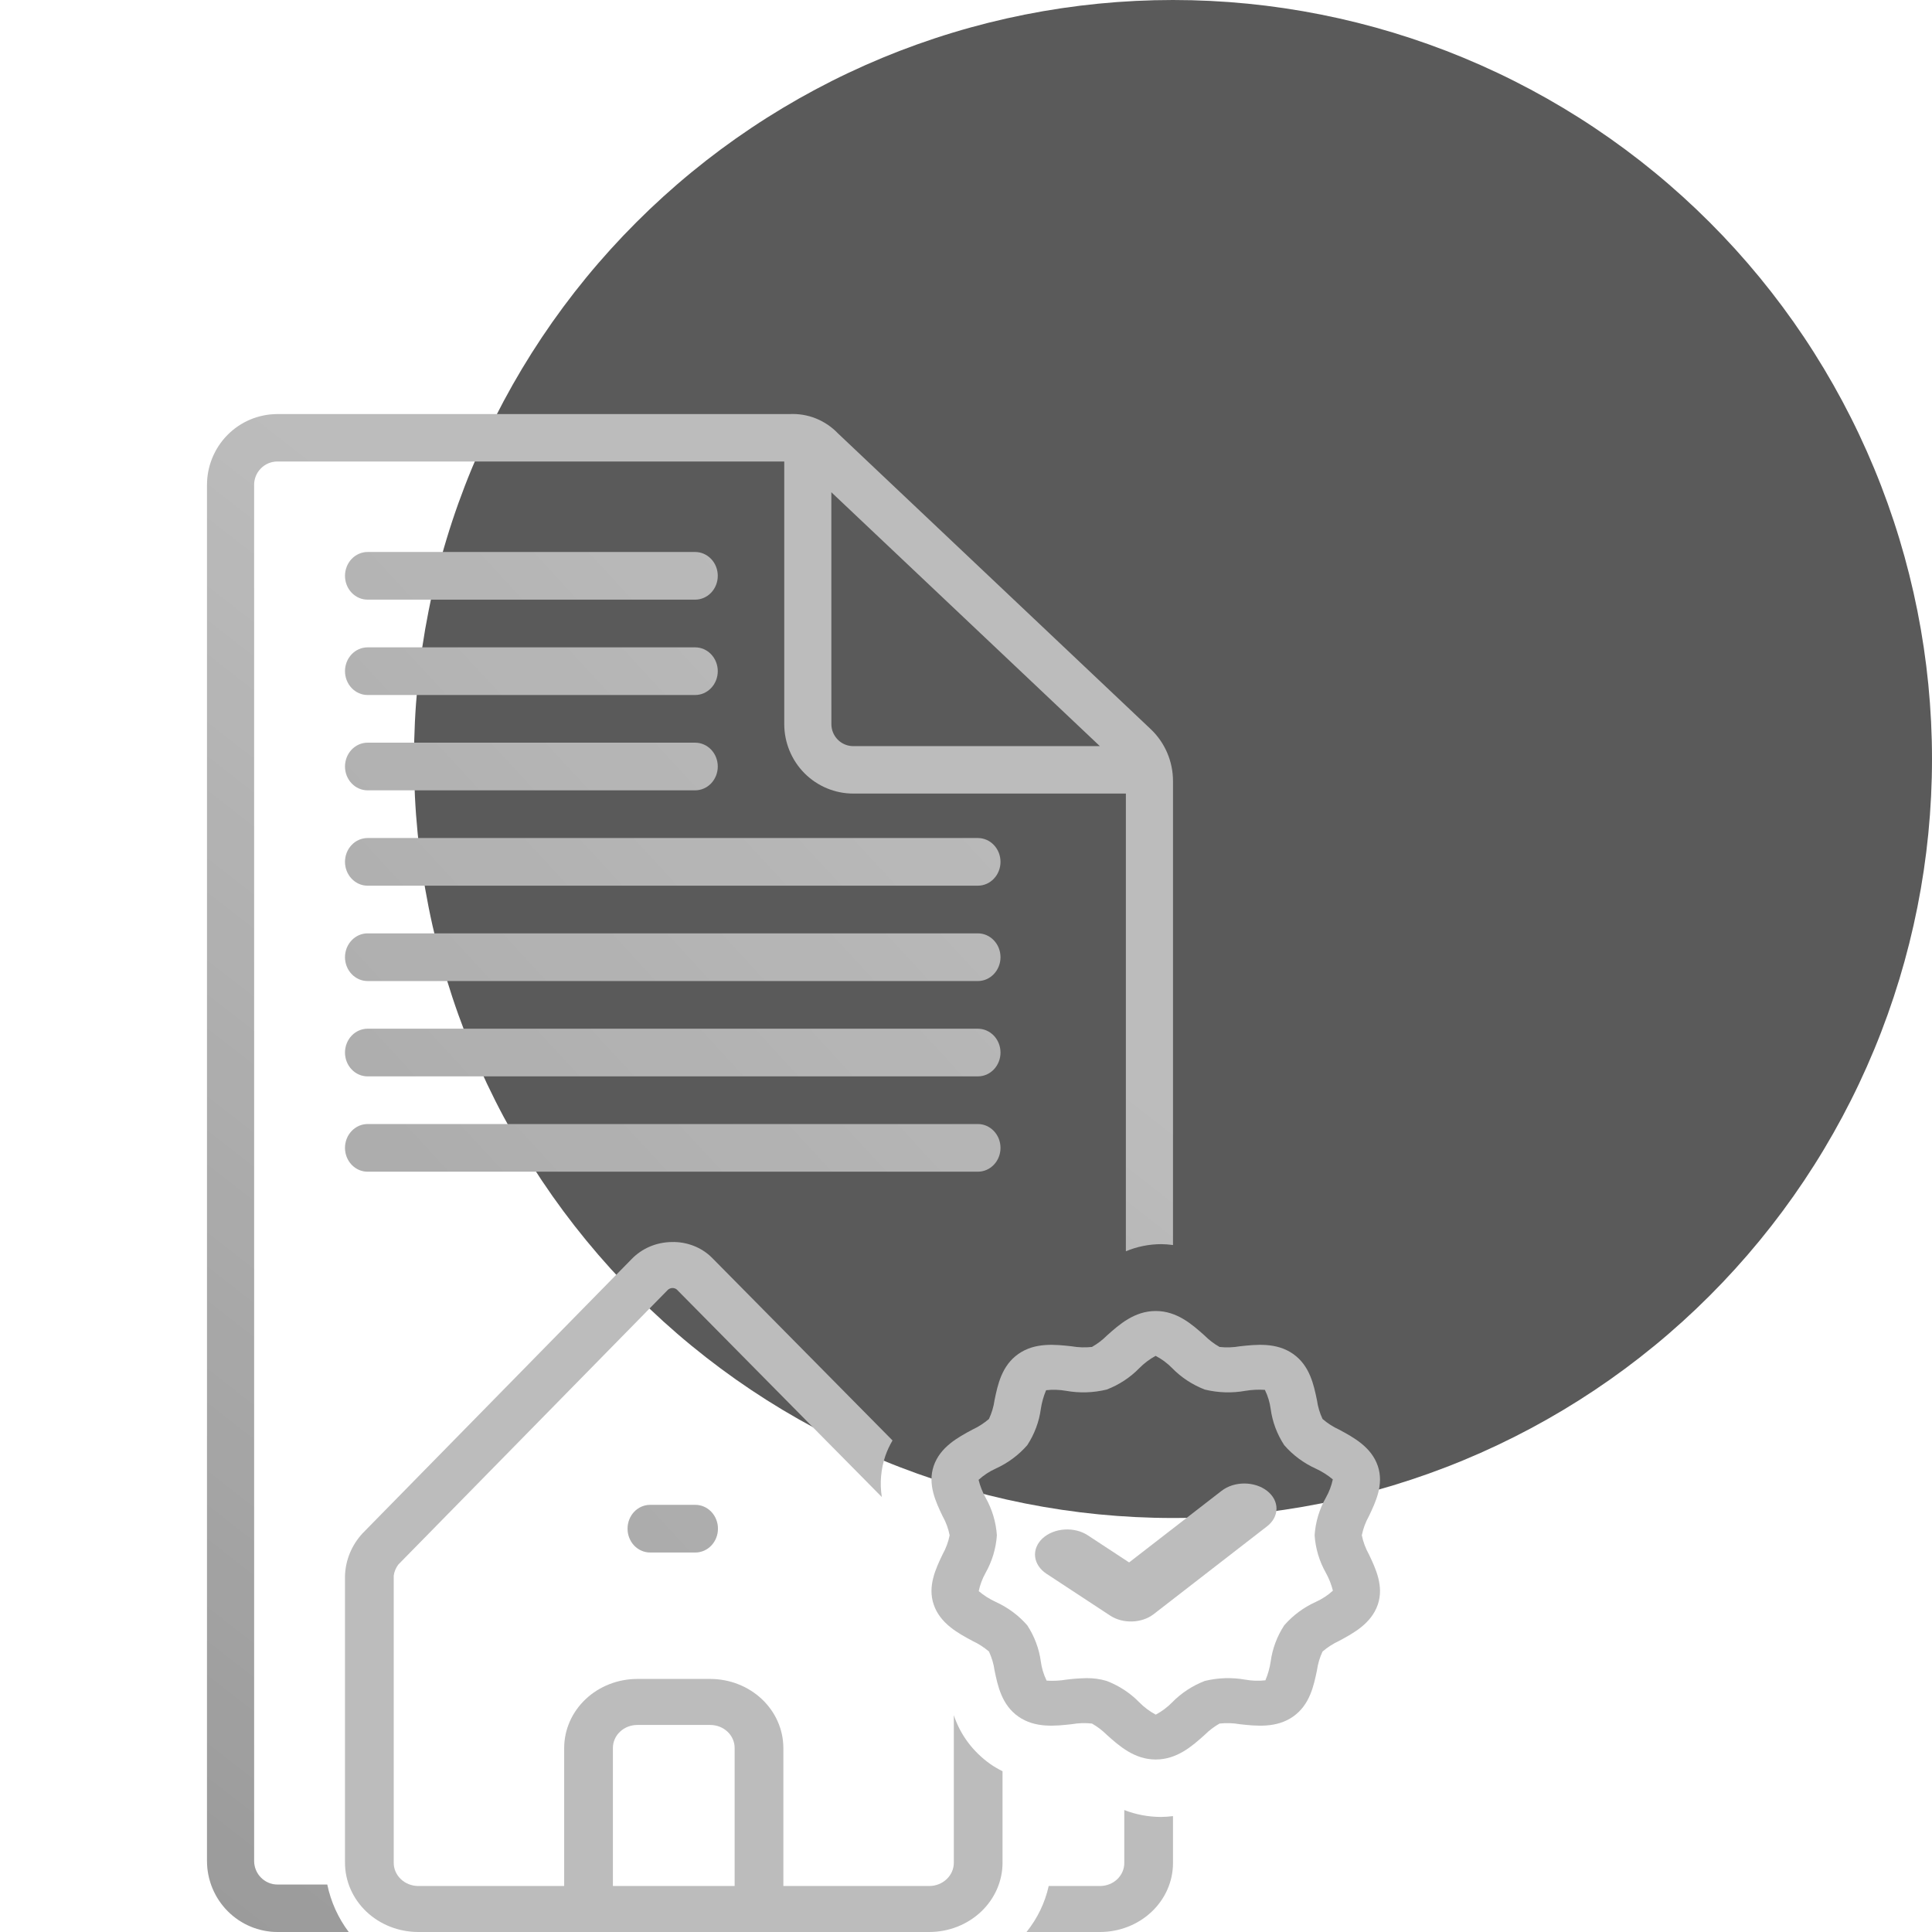
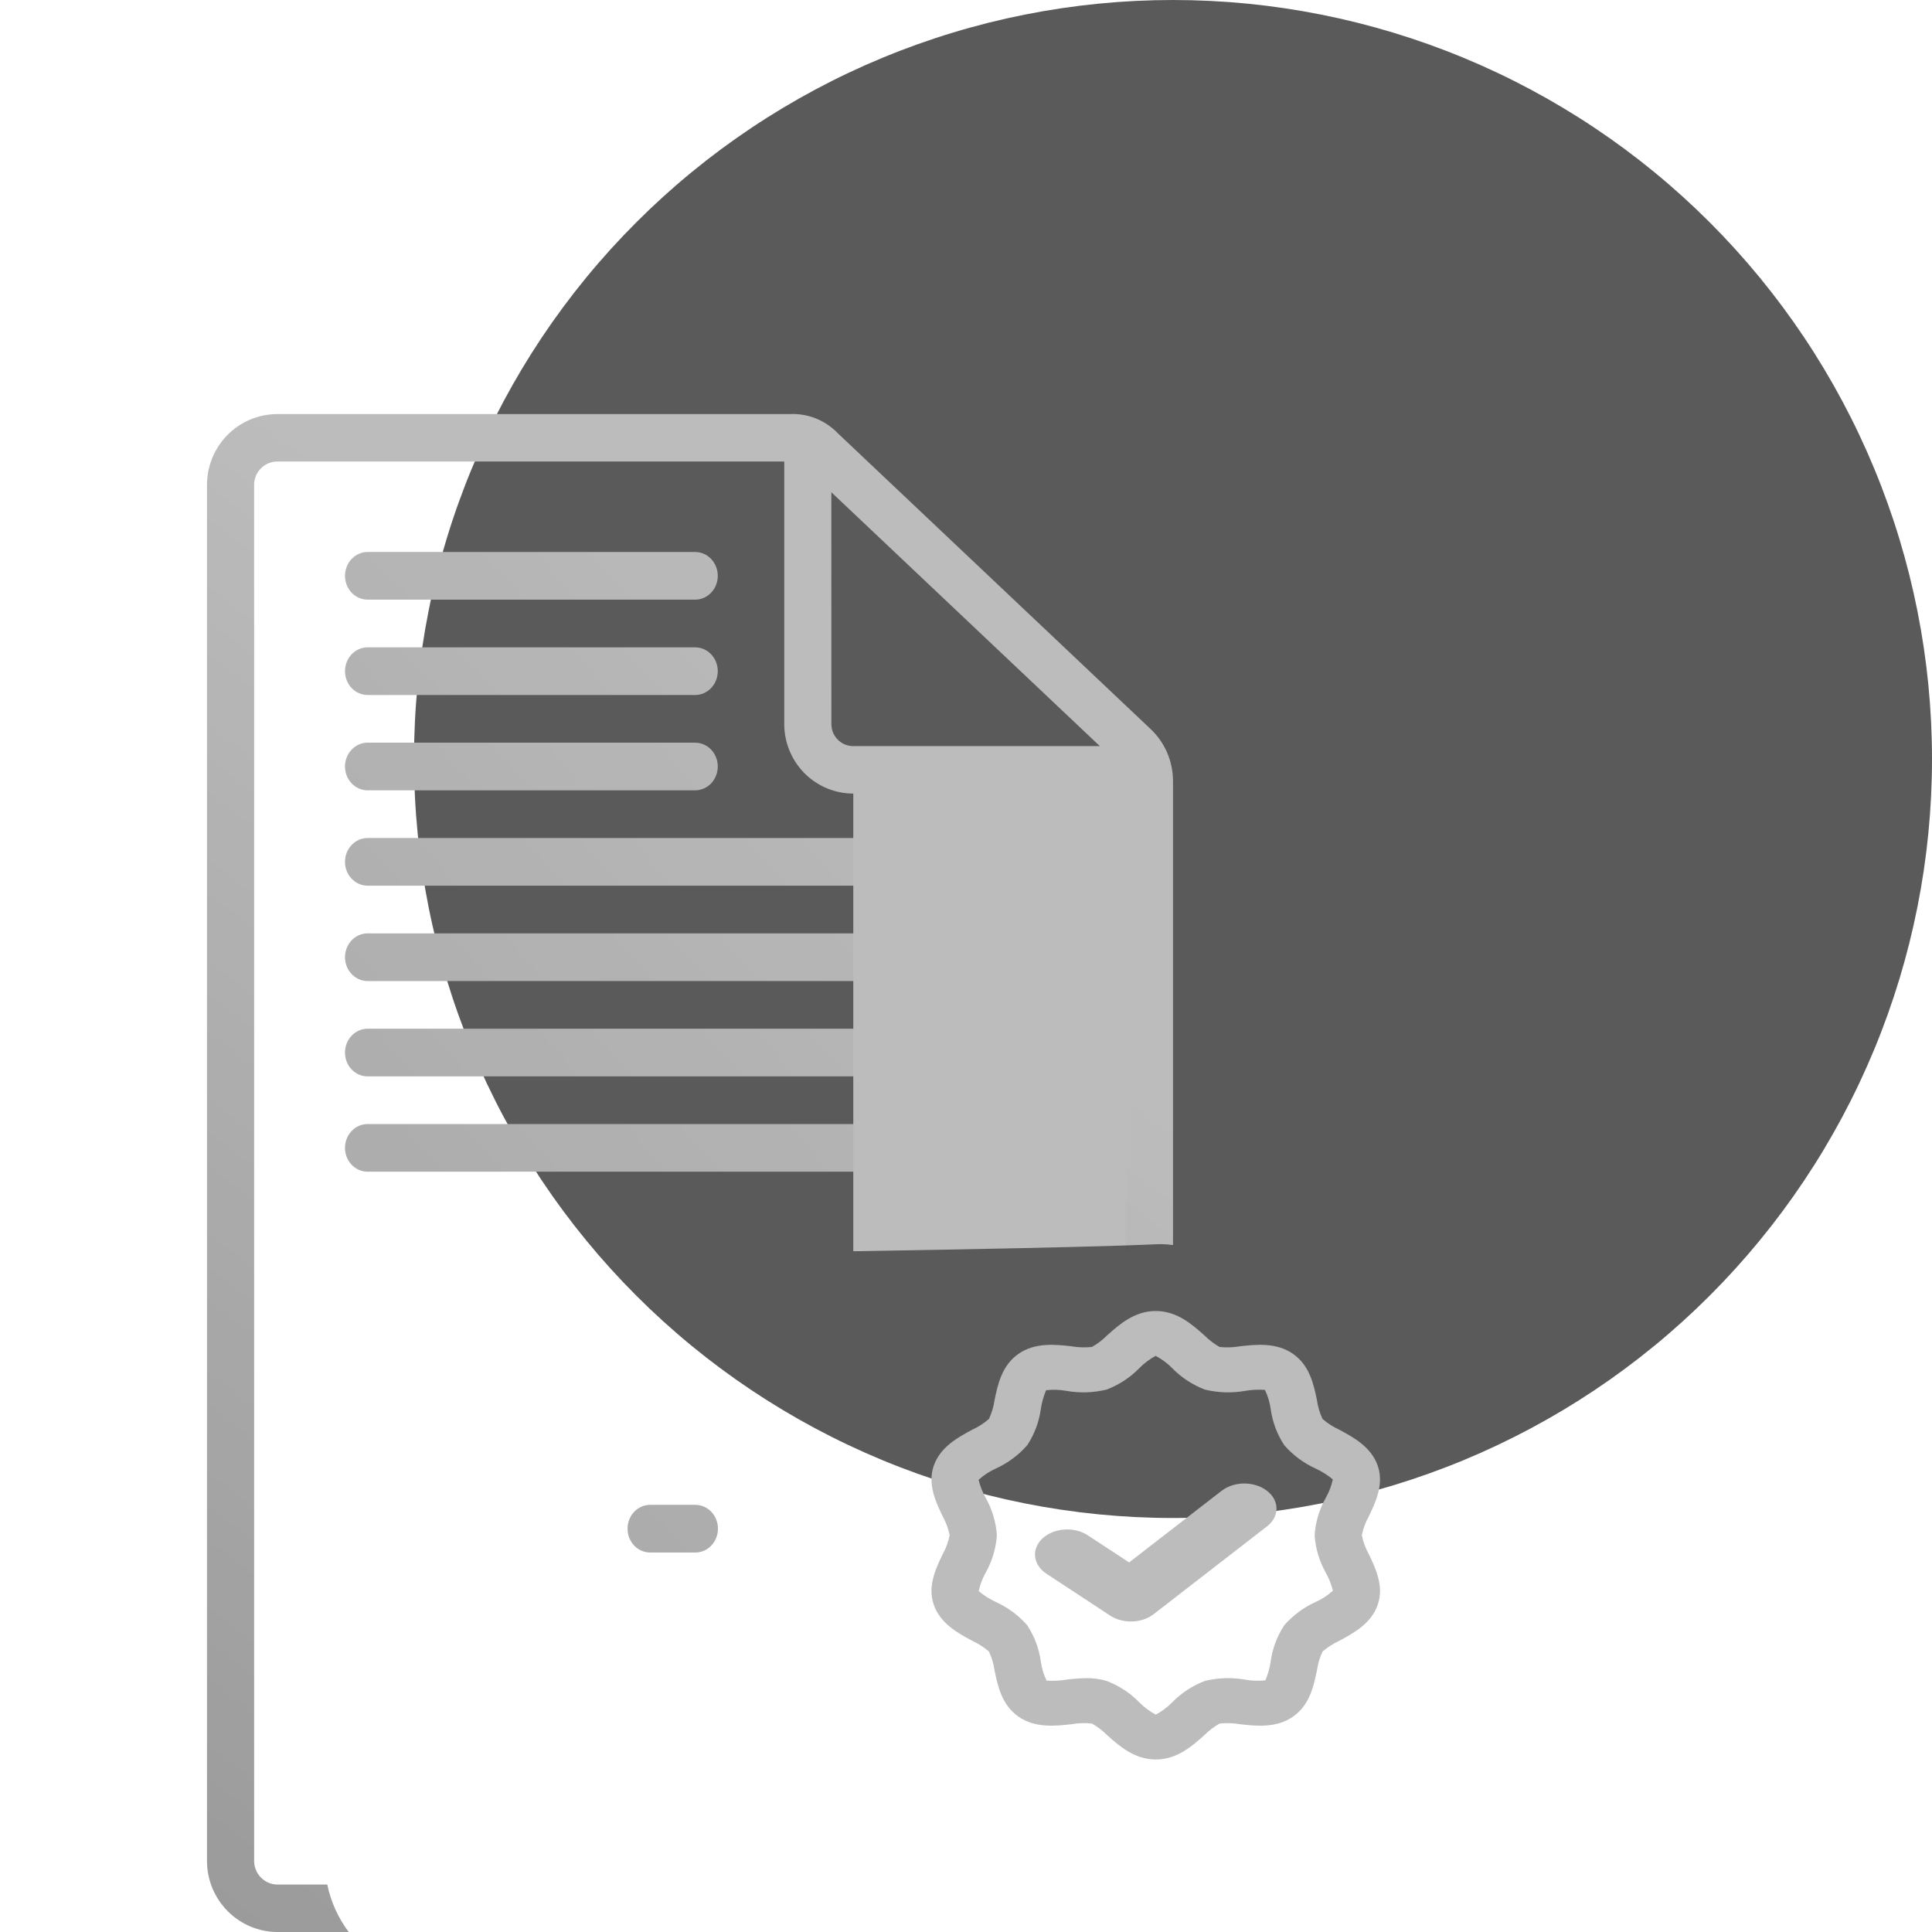
<svg xmlns="http://www.w3.org/2000/svg" width="56" height="56" viewBox="0 0 56 56" fill="none">
  <g opacity="0.99" clip-path="url(#clip0_928_12784)">
    <path d="M56 22C56 24.889 55.431 27.75 54.325 30.419C53.22 33.088 51.599 35.513 49.556 37.556C47.514 39.599 45.088 41.219 42.419 42.325C39.75 43.431 36.889 44 34 44C31.111 44 28.25 43.431 25.581 42.325C22.912 41.219 20.486 39.599 18.444 37.556C16.401 35.513 14.78 33.088 13.675 30.419C12.569 27.75 12 24.889 12 22C12 19.111 12.569 16.25 13.675 13.581C14.78 10.912 16.401 8.486 18.444 6.444C20.486 4.401 22.912 2.78 25.581 1.674C28.25 0.569 31.111 -1.32355e-06 34 0C36.889 -1.32355e-06 39.75 0.569 42.419 1.674C45.088 2.78 47.514 4.401 49.556 6.444C51.599 8.486 53.22 10.912 54.325 13.581C55.431 16.25 56 19.111 56 22Z" fill="#595959" />
    <path d="M18.845 43.619C18.671 43.619 18.504 43.692 18.381 43.821C18.259 43.951 18.19 44.126 18.19 44.309C18.19 44.493 18.259 44.668 18.381 44.798C18.504 44.927 18.671 45 18.845 45H20.155C20.329 45 20.496 44.927 20.618 44.798C20.741 44.668 20.81 44.493 20.81 44.309C20.81 44.126 20.741 43.951 20.618 43.821C20.496 43.692 20.329 43.619 20.155 43.619H18.845ZM10.655 20.145H20.15C20.324 20.145 20.49 20.072 20.613 19.942C20.736 19.813 20.805 19.637 20.805 19.454C20.805 19.271 20.736 19.095 20.613 18.966C20.49 18.836 20.324 18.764 20.15 18.764H10.655C10.481 18.764 10.315 18.836 10.192 18.966C10.069 19.095 10 19.271 10 19.454C10 19.637 10.069 19.813 10.192 19.942C10.315 20.072 10.481 20.145 10.655 20.145ZM10.655 17.381H20.15C20.324 17.381 20.49 17.308 20.613 17.179C20.736 17.049 20.805 16.874 20.805 16.691C20.805 16.507 20.736 16.332 20.613 16.202C20.49 16.073 20.324 16 20.15 16H10.655C10.481 16 10.315 16.073 10.192 16.202C10.069 16.332 10 16.507 10 16.691C10 16.874 10.069 17.049 10.192 17.179C10.315 17.308 10.481 17.381 10.655 17.381ZM10.655 22.908H20.15C20.324 22.908 20.49 22.835 20.613 22.706C20.736 22.576 20.805 22.401 20.805 22.218C20.805 22.034 20.736 21.859 20.613 21.729C20.49 21.6 20.324 21.527 20.15 21.527H10.655C10.481 21.527 10.315 21.6 10.192 21.729C10.069 21.859 10 22.034 10 22.218C10 22.401 10.069 22.576 10.192 22.706C10.315 22.835 10.481 22.908 10.655 22.908ZM28.345 24.291H10.655C10.481 24.291 10.315 24.363 10.192 24.493C10.069 24.622 10 24.798 10 24.981C10 25.164 10.069 25.34 10.192 25.469C10.315 25.599 10.481 25.672 10.655 25.672H28.345C28.519 25.672 28.685 25.599 28.808 25.469C28.931 25.34 29 25.164 29 24.981C29 24.798 28.931 24.622 28.808 24.493C28.685 24.363 28.519 24.291 28.345 24.291ZM28.345 27.054H10.655C10.481 27.054 10.315 27.127 10.192 27.257C10.069 27.386 10 27.562 10 27.745C10 27.928 10.069 28.104 10.192 28.233C10.315 28.363 10.481 28.436 10.655 28.436H28.345C28.519 28.436 28.685 28.363 28.808 28.233C28.931 28.104 29 27.928 29 27.745C29 27.562 28.931 27.386 28.808 27.257C28.685 27.127 28.519 27.054 28.345 27.054ZM28.345 29.818H19.5H10.655C10.481 29.818 10.315 29.891 10.192 30.02C10.069 30.15 10 30.326 10 30.509C10 30.692 10.069 30.868 10.192 30.997C10.315 31.127 10.481 31.199 10.655 31.199H28.345C28.519 31.199 28.685 31.127 28.808 30.997C28.931 30.868 29 30.692 29 30.509C29 30.326 28.931 30.15 28.808 30.02C28.685 29.891 28.519 29.818 28.345 29.818ZM28.345 33.962C28.519 33.962 28.685 33.89 28.808 33.76C28.931 33.631 29 33.455 29 33.272C29 33.089 28.931 32.913 28.808 32.784C28.685 32.654 28.519 32.581 28.345 32.581H10.655C10.481 32.581 10.315 32.654 10.192 32.784C10.069 32.913 10 33.089 10 33.272C10 33.455 10.069 33.631 10.192 33.76C10.315 33.89 10.481 33.962 10.655 33.962H28.345Z" fill="#BBBBBB" />
    <path d="M18.845 43.619C18.671 43.619 18.504 43.692 18.381 43.821C18.259 43.951 18.19 44.126 18.19 44.309C18.19 44.493 18.259 44.668 18.381 44.798C18.504 44.927 18.671 45 18.845 45H20.155C20.329 45 20.496 44.927 20.618 44.798C20.741 44.668 20.81 44.493 20.81 44.309C20.81 44.126 20.741 43.951 20.618 43.821C20.496 43.692 20.329 43.619 20.155 43.619H18.845ZM10.655 20.145H20.15C20.324 20.145 20.49 20.072 20.613 19.942C20.736 19.813 20.805 19.637 20.805 19.454C20.805 19.271 20.736 19.095 20.613 18.966C20.49 18.836 20.324 18.764 20.15 18.764H10.655C10.481 18.764 10.315 18.836 10.192 18.966C10.069 19.095 10 19.271 10 19.454C10 19.637 10.069 19.813 10.192 19.942C10.315 20.072 10.481 20.145 10.655 20.145ZM10.655 17.381H20.15C20.324 17.381 20.49 17.308 20.613 17.179C20.736 17.049 20.805 16.874 20.805 16.691C20.805 16.507 20.736 16.332 20.613 16.202C20.49 16.073 20.324 16 20.15 16H10.655C10.481 16 10.315 16.073 10.192 16.202C10.069 16.332 10 16.507 10 16.691C10 16.874 10.069 17.049 10.192 17.179C10.315 17.308 10.481 17.381 10.655 17.381ZM10.655 22.908H20.15C20.324 22.908 20.49 22.835 20.613 22.706C20.736 22.576 20.805 22.401 20.805 22.218C20.805 22.034 20.736 21.859 20.613 21.729C20.49 21.6 20.324 21.527 20.15 21.527H10.655C10.481 21.527 10.315 21.6 10.192 21.729C10.069 21.859 10 22.034 10 22.218C10 22.401 10.069 22.576 10.192 22.706C10.315 22.835 10.481 22.908 10.655 22.908ZM28.345 24.291H10.655C10.481 24.291 10.315 24.363 10.192 24.493C10.069 24.622 10 24.798 10 24.981C10 25.164 10.069 25.34 10.192 25.469C10.315 25.599 10.481 25.672 10.655 25.672H28.345C28.519 25.672 28.685 25.599 28.808 25.469C28.931 25.34 29 25.164 29 24.981C29 24.798 28.931 24.622 28.808 24.493C28.685 24.363 28.519 24.291 28.345 24.291ZM28.345 27.054H10.655C10.481 27.054 10.315 27.127 10.192 27.257C10.069 27.386 10 27.562 10 27.745C10 27.928 10.069 28.104 10.192 28.233C10.315 28.363 10.481 28.436 10.655 28.436H28.345C28.519 28.436 28.685 28.363 28.808 28.233C28.931 28.104 29 27.928 29 27.745C29 27.562 28.931 27.386 28.808 27.257C28.685 27.127 28.519 27.054 28.345 27.054ZM28.345 29.818H19.5H10.655C10.481 29.818 10.315 29.891 10.192 30.02C10.069 30.15 10 30.326 10 30.509C10 30.692 10.069 30.868 10.192 30.997C10.315 31.127 10.481 31.199 10.655 31.199H28.345C28.519 31.199 28.685 31.127 28.808 30.997C28.931 30.868 29 30.692 29 30.509C29 30.326 28.931 30.15 28.808 30.02C28.685 29.891 28.519 29.818 28.345 29.818ZM28.345 33.962C28.519 33.962 28.685 33.89 28.808 33.76C28.931 33.631 29 33.455 29 33.272C29 33.089 28.931 32.913 28.808 32.784C28.685 32.654 28.519 32.581 28.345 32.581H10.655C10.481 32.581 10.315 32.654 10.192 32.784C10.069 32.913 10 33.089 10 33.272C10 33.455 10.069 33.631 10.192 33.76C10.315 33.89 10.481 33.962 10.655 33.962H28.345Z" fill="url(#paint0_linear_928_12784)" fill-opacity="0.2" />
-     <path d="M27.647 49.717V53.988C27.649 54.166 27.575 54.338 27.443 54.465C27.31 54.592 27.13 54.665 26.941 54.667H22.706V50.666C22.705 50.135 22.482 49.627 22.085 49.252C21.688 48.877 21.15 48.666 20.588 48.665H18.471C17.909 48.666 17.371 48.877 16.974 49.252C16.577 49.627 16.354 50.135 16.353 50.666V54.667H12.118C11.929 54.665 11.748 54.592 11.616 54.465C11.484 54.338 11.41 54.166 11.412 53.988V45.671C11.428 45.556 11.473 45.446 11.544 45.351L19.347 37.398C19.365 37.378 19.387 37.362 19.411 37.352C19.436 37.34 19.462 37.334 19.489 37.334H19.492C19.539 37.333 19.584 37.349 19.619 37.379L25.56 43.392C25.497 42.993 25.532 42.585 25.662 42.2C25.716 42.045 25.786 41.895 25.87 41.752L20.637 36.456C20.487 36.306 20.305 36.188 20.103 36.11C19.901 36.032 19.684 35.994 19.466 36.001C19.248 36.004 19.033 36.049 18.835 36.133C18.636 36.218 18.458 36.34 18.311 36.492L10.509 44.444C10.194 44.785 10.015 45.219 10 45.671V53.988C9.999 54.52 10.222 55.031 10.618 55.408C11.015 55.785 11.555 55.998 12.118 56H26.941C27.504 55.998 28.043 55.785 28.44 55.408C28.837 55.031 29.06 54.52 29.059 53.988V51.34C28.934 51.279 28.815 51.208 28.702 51.13C28.202 50.775 27.833 50.281 27.647 49.717ZM21.294 54.667H17.765V50.666C17.765 50.489 17.839 50.319 17.972 50.194C18.104 50.069 18.283 49.999 18.471 49.999H20.588C20.775 49.999 20.955 50.069 21.087 50.194C21.22 50.319 21.294 50.489 21.294 50.666V54.667ZM32.588 52.465V54.005C32.587 54.181 32.512 54.35 32.38 54.474C32.248 54.598 32.069 54.667 31.882 54.667H30.397C30.29 55.151 30.071 55.606 29.754 56H31.882C32.443 56 32.981 55.79 33.378 55.416C33.775 55.042 33.999 54.535 34 54.005V52.641C33.883 52.656 33.765 52.664 33.647 52.665C33.284 52.664 32.924 52.596 32.588 52.465Z" fill="#BBBBBB" />
-     <path d="M8.049 54.625C7.868 54.626 7.695 54.554 7.567 54.426C7.439 54.298 7.367 54.125 7.366 53.943V14.059C7.364 13.88 7.434 13.707 7.559 13.58C7.683 13.452 7.854 13.379 8.032 13.377H22.732V20.991C22.733 21.524 22.944 22.036 23.319 22.413C23.694 22.79 24.203 23.002 24.733 23.002H32.634V36.268C32.959 36.133 33.307 36.063 33.658 36.062C33.773 36.063 33.887 36.072 34 36.088V22.634C33.999 22.353 33.942 22.076 33.831 21.818C33.721 21.561 33.559 21.329 33.356 21.136L24.289 12.562C24.108 12.373 23.889 12.225 23.647 12.128C23.404 12.031 23.144 11.989 22.884 12.002H8.032C7.492 12.005 6.974 12.222 6.593 12.608C6.213 12.993 5.999 13.515 6 14.059V53.943C6.001 54.489 6.218 55.013 6.602 55.398C6.986 55.784 7.506 56 8.049 56H10.108C9.802 55.594 9.589 55.124 9.486 54.625H8.049ZM24.097 14.268L31.88 21.627H24.733C24.565 21.627 24.404 21.561 24.285 21.441C24.166 21.322 24.098 21.16 24.098 20.991L24.097 14.268Z" fill="#BBBBBB" />
+     <path d="M8.049 54.625C7.868 54.626 7.695 54.554 7.567 54.426C7.439 54.298 7.367 54.125 7.366 53.943V14.059C7.364 13.88 7.434 13.707 7.559 13.58C7.683 13.452 7.854 13.379 8.032 13.377H22.732V20.991C22.733 21.524 22.944 22.036 23.319 22.413C23.694 22.79 24.203 23.002 24.733 23.002V36.268C32.959 36.133 33.307 36.063 33.658 36.062C33.773 36.063 33.887 36.072 34 36.088V22.634C33.999 22.353 33.942 22.076 33.831 21.818C33.721 21.561 33.559 21.329 33.356 21.136L24.289 12.562C24.108 12.373 23.889 12.225 23.647 12.128C23.404 12.031 23.144 11.989 22.884 12.002H8.032C7.492 12.005 6.974 12.222 6.593 12.608C6.213 12.993 5.999 13.515 6 14.059V53.943C6.001 54.489 6.218 55.013 6.602 55.398C6.986 55.784 7.506 56 8.049 56H10.108C9.802 55.594 9.589 55.124 9.486 54.625H8.049ZM24.097 14.268L31.88 21.627H24.733C24.565 21.627 24.404 21.561 24.285 21.441C24.166 21.322 24.098 21.16 24.098 20.991L24.097 14.268Z" fill="#BBBBBB" />
    <path d="M8.049 54.625C7.868 54.626 7.695 54.554 7.567 54.426C7.439 54.298 7.367 54.125 7.366 53.943V14.059C7.364 13.88 7.434 13.707 7.559 13.58C7.683 13.452 7.854 13.379 8.032 13.377H22.732V20.991C22.733 21.524 22.944 22.036 23.319 22.413C23.694 22.79 24.203 23.002 24.733 23.002H32.634V36.268C32.959 36.133 33.307 36.063 33.658 36.062C33.773 36.063 33.887 36.072 34 36.088V22.634C33.999 22.353 33.942 22.076 33.831 21.818C33.721 21.561 33.559 21.329 33.356 21.136L24.289 12.562C24.108 12.373 23.889 12.225 23.647 12.128C23.404 12.031 23.144 11.989 22.884 12.002H8.032C7.492 12.005 6.974 12.222 6.593 12.608C6.213 12.993 5.999 13.515 6 14.059V53.943C6.001 54.489 6.218 55.013 6.602 55.398C6.986 55.784 7.506 56 8.049 56H10.108C9.802 55.594 9.589 55.124 9.486 54.625H8.049ZM24.097 14.268L31.88 21.627H24.733C24.565 21.627 24.404 21.561 24.285 21.441C24.166 21.322 24.098 21.16 24.098 20.991L24.097 14.268Z" fill="url(#paint1_linear_928_12784)" fill-opacity="0.2" />
    <path d="M39.473 44.5C39.512 44.306 39.582 44.118 39.68 43.943C39.875 43.535 40.117 43.027 39.937 42.493C39.75 41.941 39.23 41.661 38.812 41.437C38.639 41.357 38.478 41.254 38.335 41.13C38.254 40.958 38.199 40.774 38.173 40.586C38.08 40.139 37.965 39.583 37.481 39.244C36.997 38.905 36.41 38.971 35.938 39.023C35.744 39.057 35.545 39.064 35.349 39.042C35.188 38.95 35.041 38.838 34.913 38.709C34.558 38.393 34.118 38 33.5 38C32.882 38 32.441 38.393 32.087 38.709C31.959 38.838 31.812 38.95 31.651 39.042C31.455 39.063 31.256 39.057 31.062 39.023C30.59 38.971 30.003 38.905 29.519 39.244C29.035 39.582 28.919 40.139 28.827 40.586C28.801 40.774 28.746 40.957 28.665 41.13C28.522 41.253 28.361 41.356 28.188 41.437C27.77 41.661 27.25 41.941 27.063 42.493C26.883 43.026 27.125 43.535 27.32 43.943C27.418 44.118 27.488 44.306 27.526 44.5C27.488 44.694 27.418 44.882 27.32 45.057C27.125 45.465 26.883 45.974 27.063 46.506C27.25 47.059 27.77 47.339 28.188 47.563C28.361 47.644 28.522 47.747 28.665 47.87C28.746 48.043 28.801 48.226 28.827 48.414C28.919 48.861 29.035 49.418 29.519 49.756C30.003 50.095 30.59 50.029 31.062 49.977C31.256 49.943 31.455 49.936 31.651 49.958C31.812 50.05 31.959 50.162 32.087 50.291C32.441 50.607 32.882 51 33.5 51C34.119 51 34.559 50.607 34.913 50.291C35.041 50.162 35.188 50.05 35.349 49.958C35.545 49.937 35.744 49.943 35.938 49.977C36.41 50.03 36.997 50.095 37.481 49.756C37.965 49.418 38.08 48.861 38.173 48.414C38.199 48.226 38.254 48.043 38.335 47.87C38.478 47.747 38.639 47.644 38.812 47.563C39.23 47.339 39.75 47.059 39.937 46.507C40.117 45.973 39.874 45.465 39.68 45.057C39.582 44.882 39.512 44.694 39.473 44.5ZM38.139 46.432C37.786 46.592 37.473 46.824 37.224 47.111C37.015 47.431 36.881 47.789 36.831 48.163C36.803 48.349 36.752 48.531 36.678 48.705C36.485 48.726 36.289 48.72 36.097 48.686C35.707 48.616 35.306 48.629 34.921 48.723C34.562 48.862 34.239 49.074 33.976 49.344C33.837 49.485 33.677 49.605 33.5 49.7C33.323 49.605 33.163 49.485 33.024 49.344C32.761 49.073 32.438 48.862 32.078 48.723C31.89 48.667 31.692 48.639 31.494 48.642C31.296 48.646 31.099 48.66 30.902 48.686C30.716 48.717 30.526 48.726 30.337 48.714C30.251 48.54 30.195 48.353 30.169 48.162C30.119 47.789 29.985 47.431 29.776 47.111C29.527 46.825 29.215 46.593 28.861 46.432C28.683 46.35 28.517 46.245 28.369 46.12C28.407 45.936 28.474 45.758 28.566 45.593C28.757 45.255 28.869 44.883 28.895 44.5C28.869 44.118 28.757 43.745 28.566 43.407C28.477 43.245 28.409 43.072 28.365 42.894C28.511 42.761 28.678 42.651 28.861 42.568C29.214 42.407 29.526 42.176 29.776 41.889C29.985 41.569 30.119 41.211 30.169 40.838C30.197 40.652 30.248 40.47 30.322 40.296C30.515 40.274 30.711 40.281 30.902 40.314C31.292 40.384 31.694 40.371 32.078 40.277C32.438 40.139 32.76 39.927 33.024 39.656C33.162 39.516 33.321 39.396 33.496 39.3C33.675 39.393 33.837 39.514 33.976 39.656C34.239 39.926 34.562 40.138 34.921 40.277C35.306 40.371 35.707 40.384 36.097 40.314C36.284 40.283 36.474 40.274 36.663 40.286C36.749 40.461 36.805 40.647 36.831 40.838C36.881 41.211 37.015 41.57 37.224 41.889C37.473 42.176 37.785 42.408 38.139 42.569C38.317 42.651 38.483 42.756 38.632 42.881C38.593 43.065 38.526 43.242 38.433 43.407C38.242 43.745 38.13 44.118 38.105 44.5C38.13 44.883 38.242 45.255 38.433 45.593C38.523 45.755 38.59 45.928 38.635 46.106C38.489 46.24 38.322 46.349 38.139 46.432Z" fill="#BBBBBB" />
    <path d="M35.41 43.211L32.728 45.288L31.54 44.508C31.447 44.445 31.338 44.397 31.221 44.367C31.104 44.338 30.98 44.326 30.858 44.334C30.735 44.342 30.615 44.368 30.506 44.412C30.396 44.456 30.299 44.517 30.219 44.59C30.14 44.664 30.08 44.749 30.043 44.841C30.006 44.932 29.993 45.029 30.004 45.125C30.015 45.22 30.05 45.313 30.108 45.398C30.165 45.483 30.244 45.559 30.339 45.62L32.179 46.829C32.357 46.946 32.585 47.007 32.818 46.999C33.05 46.992 33.271 46.917 33.437 46.789L36.724 44.243C36.9 44.108 36.999 43.923 37 43.73C37.001 43.537 36.904 43.352 36.729 43.215C36.555 43.078 36.318 43.001 36.071 43C35.824 42.999 35.586 43.075 35.411 43.211H35.41Z" fill="#BBBBBB" />
  </g>
  <defs>
    <linearGradient id="paint0_linear_928_12784" x1="-9.281" y1="63.939" x2="34.395" y2="23.619" gradientUnits="userSpaceOnUse">
      <stop />
      <stop offset="1" stop-opacity="0" />
    </linearGradient>
    <linearGradient id="paint1_linear_928_12784" x1="-0.244" y1="56" x2="24.155" y2="24.729" gradientUnits="userSpaceOnUse">
      <stop />
      <stop offset="1" stop-opacity="0" />
    </linearGradient>
    <clipPath id="clip0_928_12784">
      <rect width="56" height="56" fill="white" />
    </clipPath>
  </defs>
</svg>